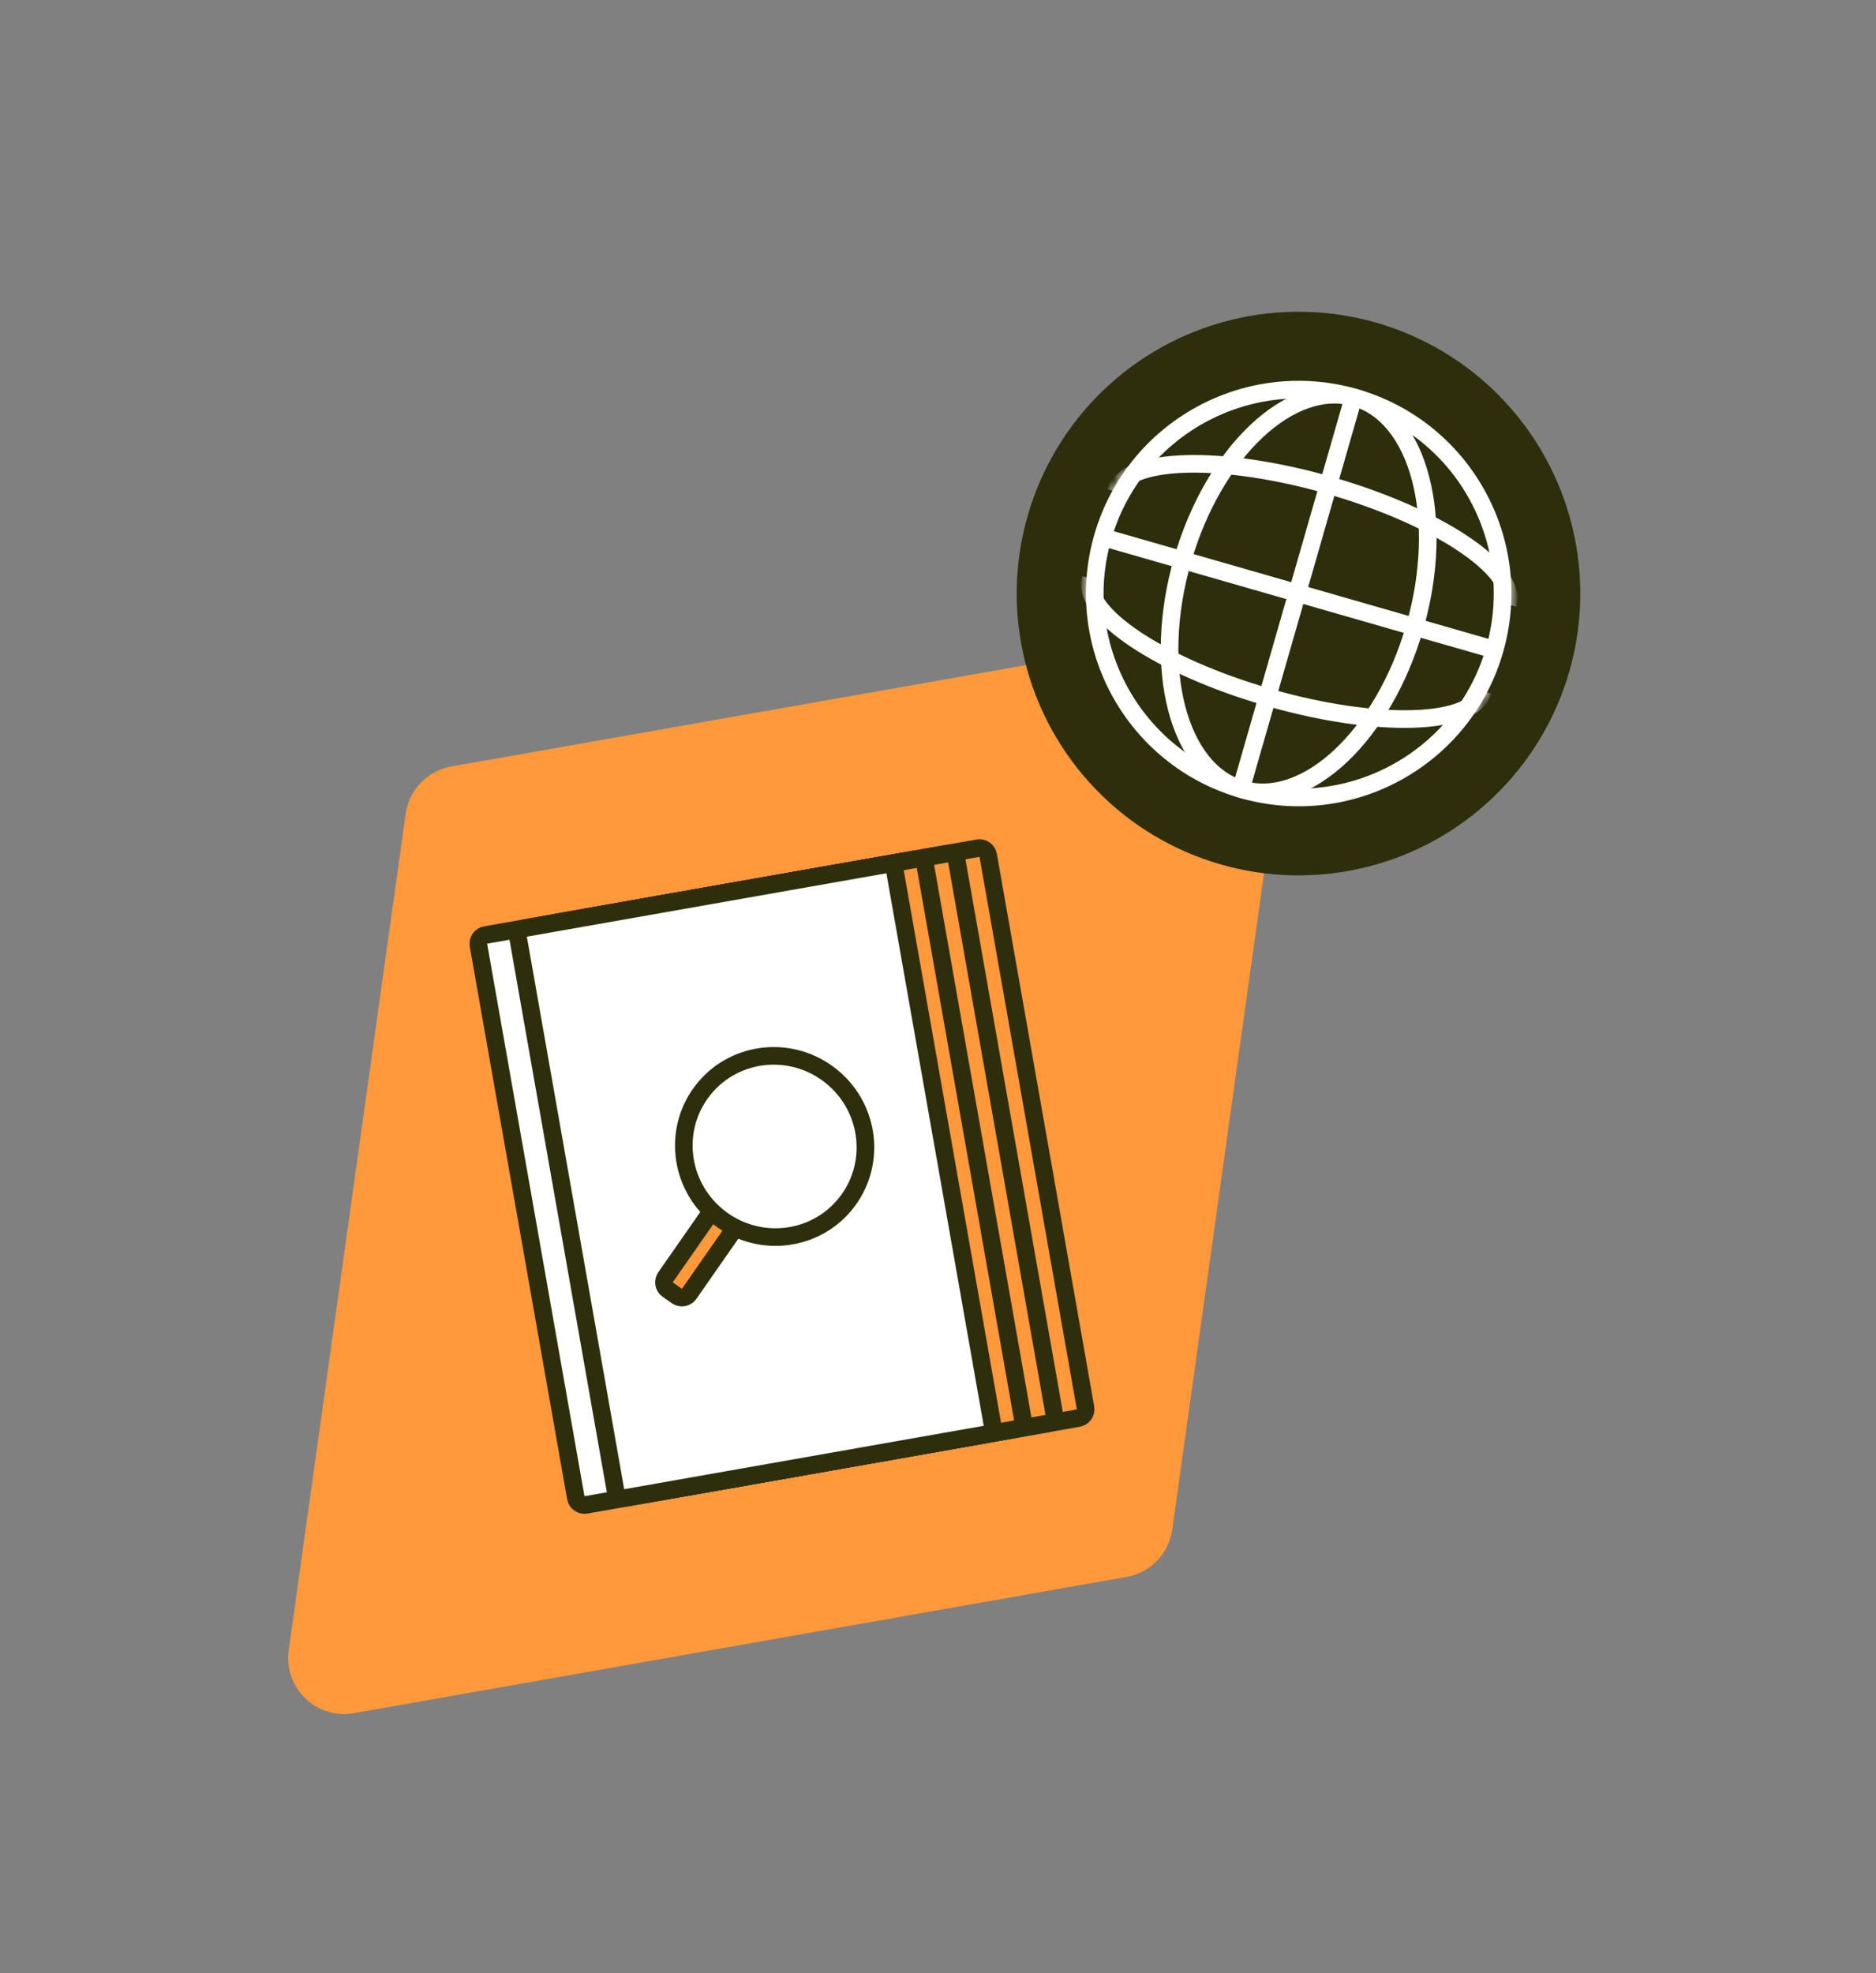
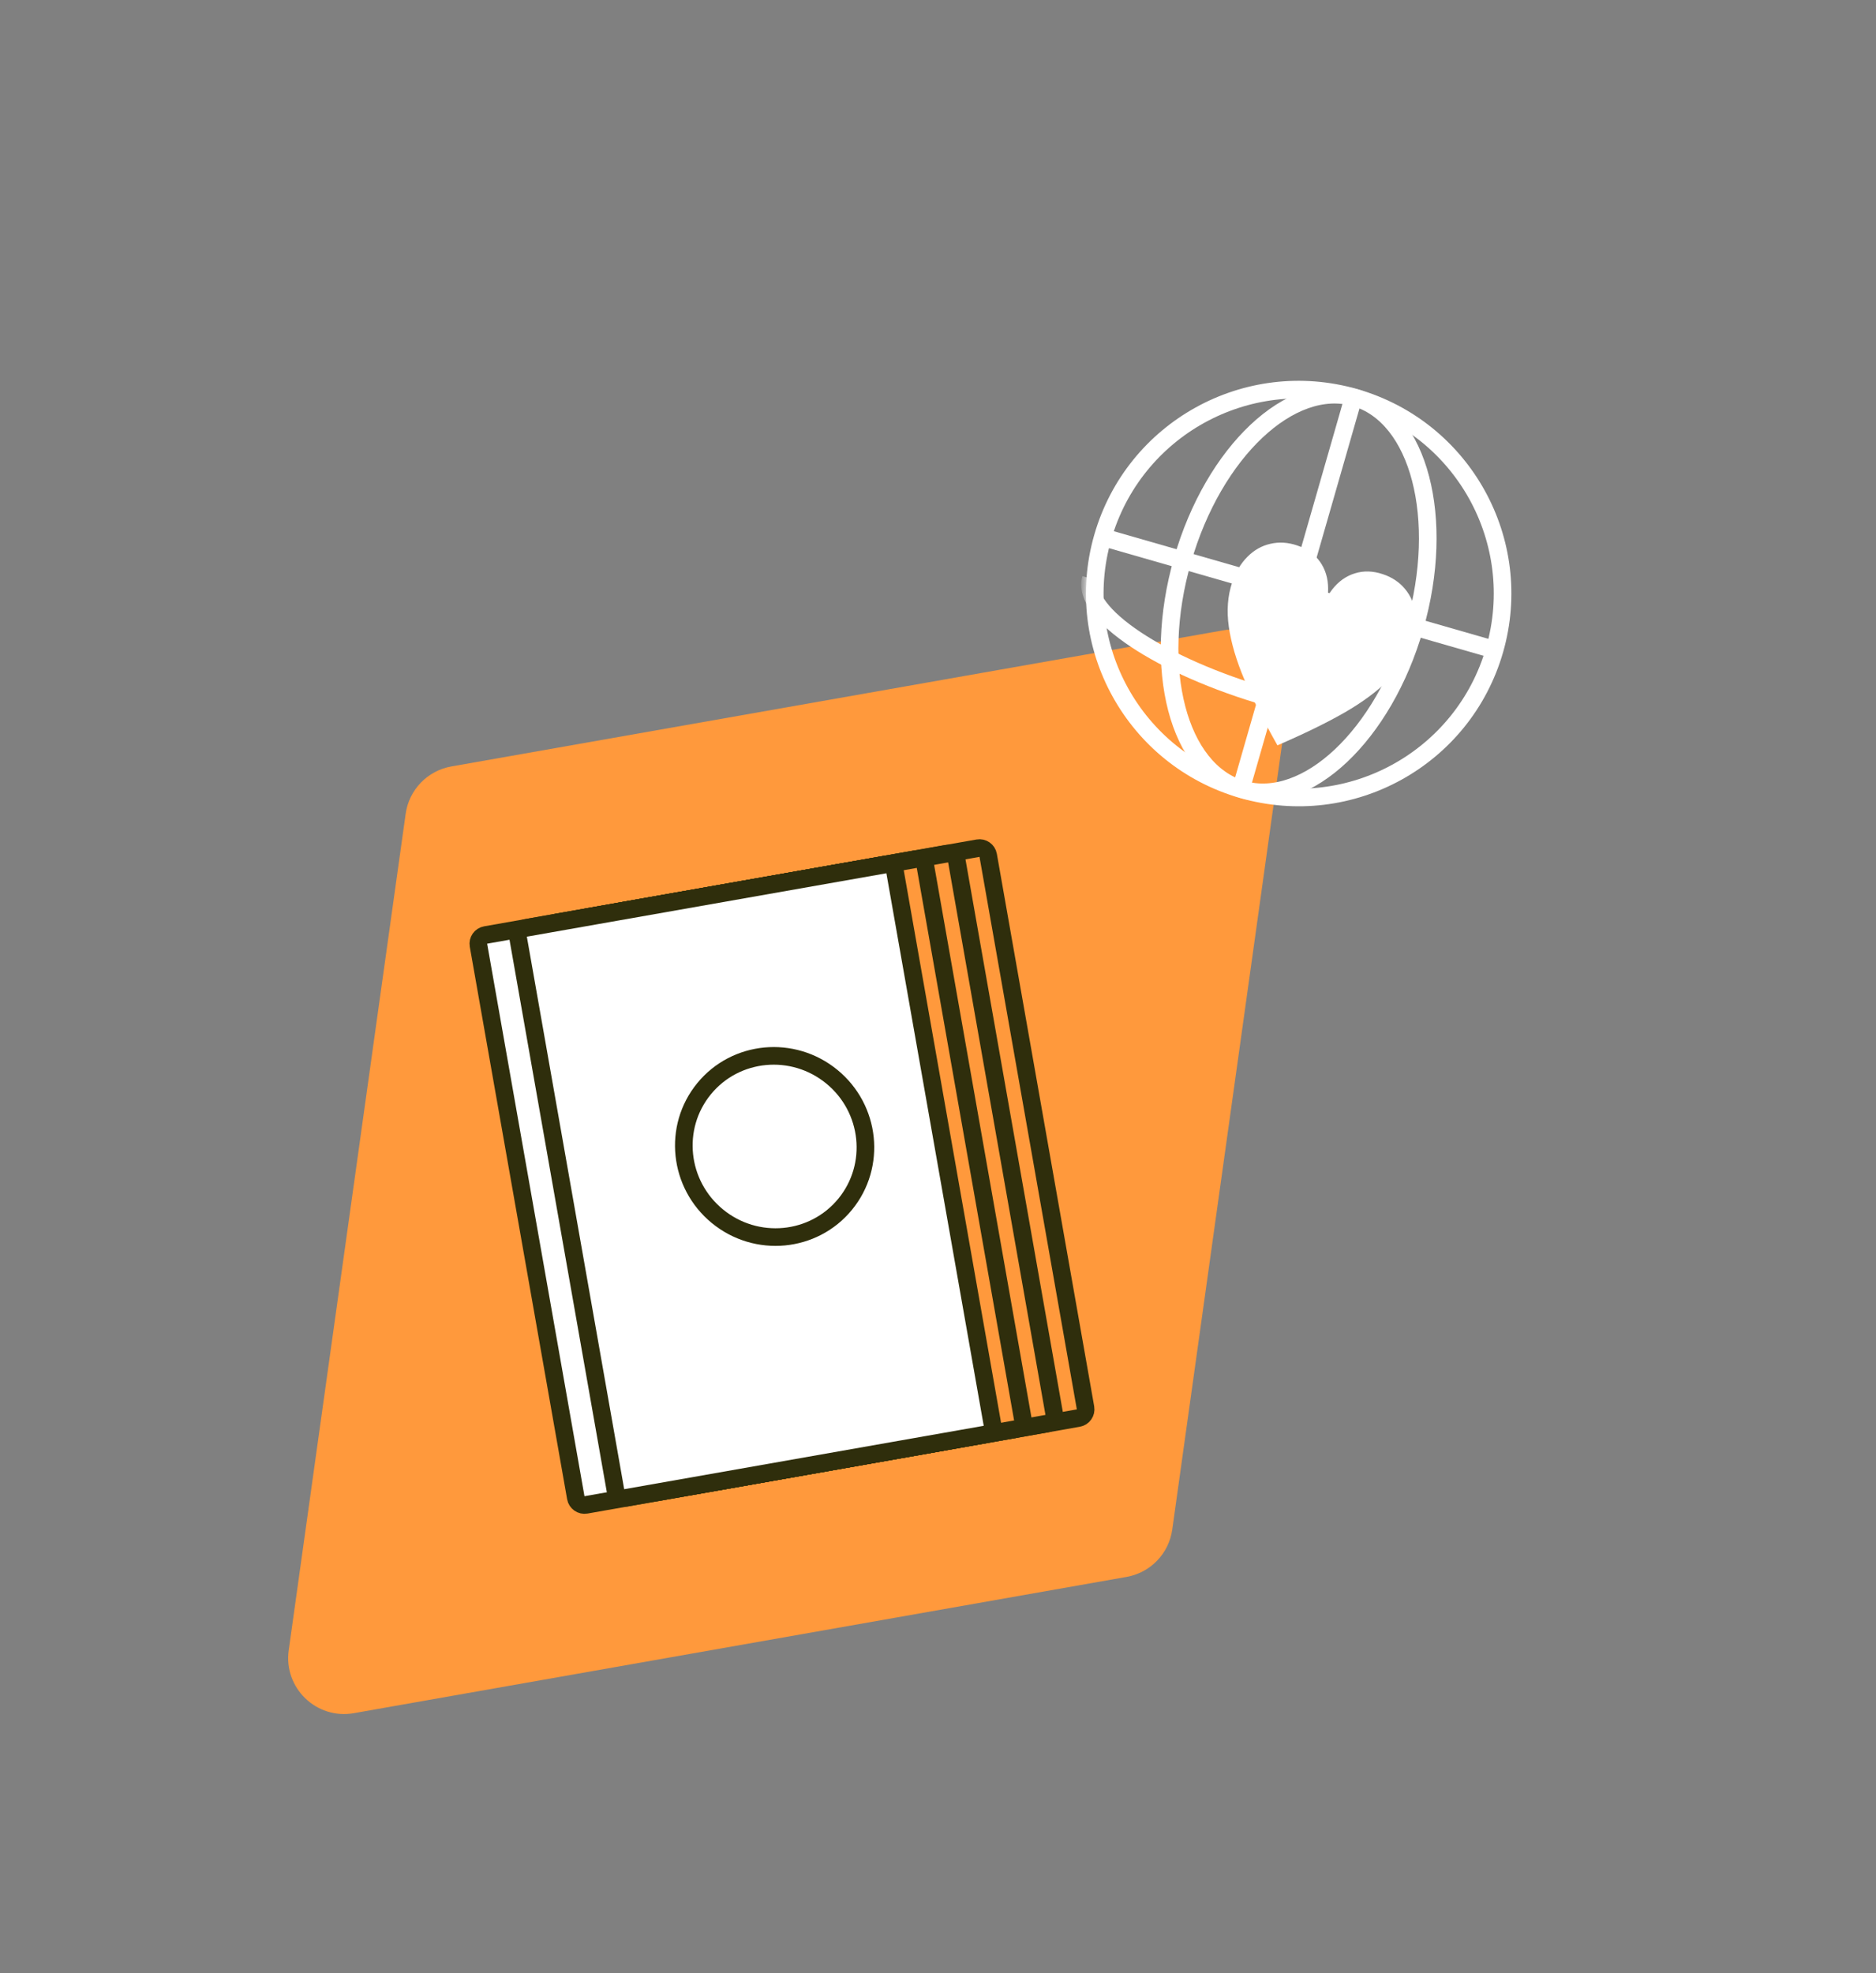
<svg xmlns="http://www.w3.org/2000/svg" width="213" height="224" viewBox="0 0 213 224" fill="none">
  <rect x="0" y="0" width="213" height="224" fill="#808080" stroke="none" />
  <path d="M40.178 194.493C35.928 195.243 32.184 191.629 32.781 187.355L46.058 92.391C46.439 89.663 48.535 87.492 51.248 87.013L138.978 71.544C143.227 70.795 146.972 74.408 146.375 78.682L133.098 173.646C132.717 176.374 130.621 178.546 127.908 179.024L40.178 194.493Z" fill="#FF993C" />
  <g clip-path="url(#clip0_8196_2332)">
    <path d="M123.248 159.831C123.343 160.375 122.98 160.893 122.436 160.989L81.615 168.187C81.071 168.283 80.552 167.92 80.456 167.376L69.405 104.649C69.309 104.105 69.672 103.586 70.216 103.49L111.038 96.293C111.582 96.197 112.101 96.56 112.197 97.104L123.248 159.831Z" fill="#FF993C" stroke="#2F2E0C" stroke-width="2" stroke-miterlimit="10" />
    <path d="M119.686 160.459C119.782 161.003 119.419 161.521 118.875 161.617L78.053 168.815C77.509 168.911 76.991 168.548 76.895 168.004L65.844 105.277C65.748 104.733 66.111 104.214 66.655 104.118L107.477 96.92C108.021 96.825 108.54 97.188 108.635 97.732L119.686 160.459Z" fill="#FF993C" stroke="#2F2E0C" stroke-width="2" stroke-miterlimit="10" />
    <path d="M116.125 161.087C116.221 161.63 115.858 162.149 115.314 162.245L74.492 169.443C73.948 169.539 73.43 169.176 73.334 168.632L62.283 105.905C62.187 105.361 62.55 104.842 63.094 104.746L103.916 97.548C104.46 97.452 104.979 97.816 105.074 98.36L116.125 161.087Z" fill="#FF993C" stroke="#2F2E0C" stroke-width="2" stroke-miterlimit="10" />
    <path d="M108.168 162.49C108.264 163.034 107.901 163.552 107.357 163.648L66.535 170.846C65.991 170.942 65.472 170.579 65.376 170.035L54.325 107.308C54.23 106.764 54.593 106.245 55.137 106.15L95.959 98.951C96.502 98.856 97.021 99.219 97.117 99.763L108.168 162.49Z" fill="white" stroke="#2F2E0C" stroke-width="2" stroke-miterlimit="10" />
    <path d="M112.676 161.695C112.772 162.239 112.409 162.757 111.865 162.853L71.043 170.051C70.499 170.147 69.98 169.784 69.885 169.24L58.834 106.513C58.738 105.969 59.101 105.45 59.645 105.354L100.467 98.156C101.011 98.061 101.529 98.424 101.625 98.968L112.676 161.695Z" fill="white" stroke="#2F2E0C" stroke-width="2" stroke-miterlimit="10" />
-     <path d="M80.877 137.383C81.193 136.929 81.817 136.818 82.27 137.136L83.317 137.869C83.769 138.185 83.879 138.807 83.564 139.259L78.248 146.887C77.932 147.341 77.307 147.452 76.854 147.134L75.807 146.401C75.356 146.085 75.245 145.463 75.561 145.01L80.877 137.383Z" fill="#FF993C" stroke="#2F2E0C" stroke-width="2" stroke-linecap="round" stroke-linejoin="round" />
    <path d="M94.444 122.234C90.021 118.611 83.529 119.222 79.943 123.597C76.356 127.973 77.034 134.457 81.457 138.08C85.879 141.703 92.371 141.093 95.957 136.717C99.544 132.342 98.866 125.857 94.444 122.234Z" fill="white" stroke="#2F2E0C" stroke-width="2" stroke-linecap="round" stroke-linejoin="round" />
  </g>
  <path d="M141.278 77.132C142.187 79.288 143.441 81.783 145.039 84.616C148.103 83.293 150.652 82.048 152.687 80.879C154.725 79.701 156.379 78.472 157.65 77.193C158.934 75.907 159.828 74.512 160.333 73.007C160.731 71.82 160.857 70.698 160.713 69.641C160.571 68.574 160.178 67.652 159.534 66.874C158.899 66.1 158.059 65.538 157.012 65.187C155.881 64.807 154.814 64.778 153.813 65.097C152.815 65.407 151.959 66.02 151.247 66.935C151.065 67.171 150.897 67.422 150.744 67.688C150.78 67.389 150.796 67.092 150.794 66.799C150.786 65.642 150.479 64.635 149.873 63.776C149.266 62.918 148.393 62.297 147.252 61.915C146.215 61.567 145.205 61.509 144.222 61.741C143.243 61.964 142.375 62.458 141.619 63.224C140.867 63.98 140.293 64.948 139.898 66.125C139.387 67.649 139.261 69.328 139.52 71.162C139.782 72.986 140.368 74.976 141.278 77.132Z" fill="white" />
  <g clip-path="url(#clip1_8196_2332)">
-     <ellipse cx="32" cy="32" rx="32" ry="32" transform="matrix(0.961 0.276 -0.276 0.961 125.512 27.802)" fill="#2F2E0C" />
    <ellipse cx="23.15" cy="23.15" rx="23.15" ry="23.15" transform="matrix(-0.961 -0.276 0.276 -0.961 163.308 96.021)" stroke="white" stroke-width="2" />
    <mask id="mask0_8196_2332" style="mask-type:alpha" maskUnits="userSpaceOnUse" x="123" y="43" width="49" height="49">
      <ellipse cx="23.15" cy="23.15" rx="23.15" ry="23.15" transform="matrix(-0.961 -0.276 0.276 -0.961 163.308 96.021)" fill="#94B4FF" stroke="black" stroke-width="2" />
    </mask>
    <g mask="url(#mask0_8196_2332)">
-       <path d="M123.85 65.686C122.723 69.609 131.771 75.651 144.059 79.182C156.347 82.713 167.222 82.396 168.35 78.474" stroke="white" stroke-width="2" />
-       <path d="M126.686 55.82C127.813 51.897 138.688 51.58 150.976 55.111C163.265 58.643 172.312 64.685 171.185 68.608" stroke="white" stroke-width="2" />
+       <path d="M123.85 65.686C122.723 69.609 131.771 75.651 144.059 79.182" stroke="white" stroke-width="2" />
      <ellipse cx="13.722" cy="23.15" rx="13.722" ry="23.15" transform="matrix(-0.961 -0.276 0.276 -0.961 154.247 93.416)" stroke="white" stroke-width="2" />
      <path d="M165.899 72.224C166.009 72.215 166.06 72.212 166.083 72.209C166.083 72.209 166.082 72.213 166.081 72.218C166.071 72.219 166.065 72.226 166.055 72.228C166.005 72.214 165.952 72.212 165.9 72.22" fill="white" />
    </g>
    <path d="M169.701 73.773L125.686 61.125" stroke="white" stroke-width="2" />
    <path d="M140.945 89.41L153.682 45.088" stroke="white" stroke-width="2" />
  </g>
  <defs>
    <clipPath id="clip0_8196_2332">
      <rect width="74.366" height="74.366" fill="white" transform="translate(46.108 103.022) rotate(-10)" />
    </clipPath>
    <clipPath id="clip1_8196_2332">
      <rect width="64" height="64" fill="white" transform="translate(125.512 27.802) rotate(16)" />
    </clipPath>
  </defs>
</svg>